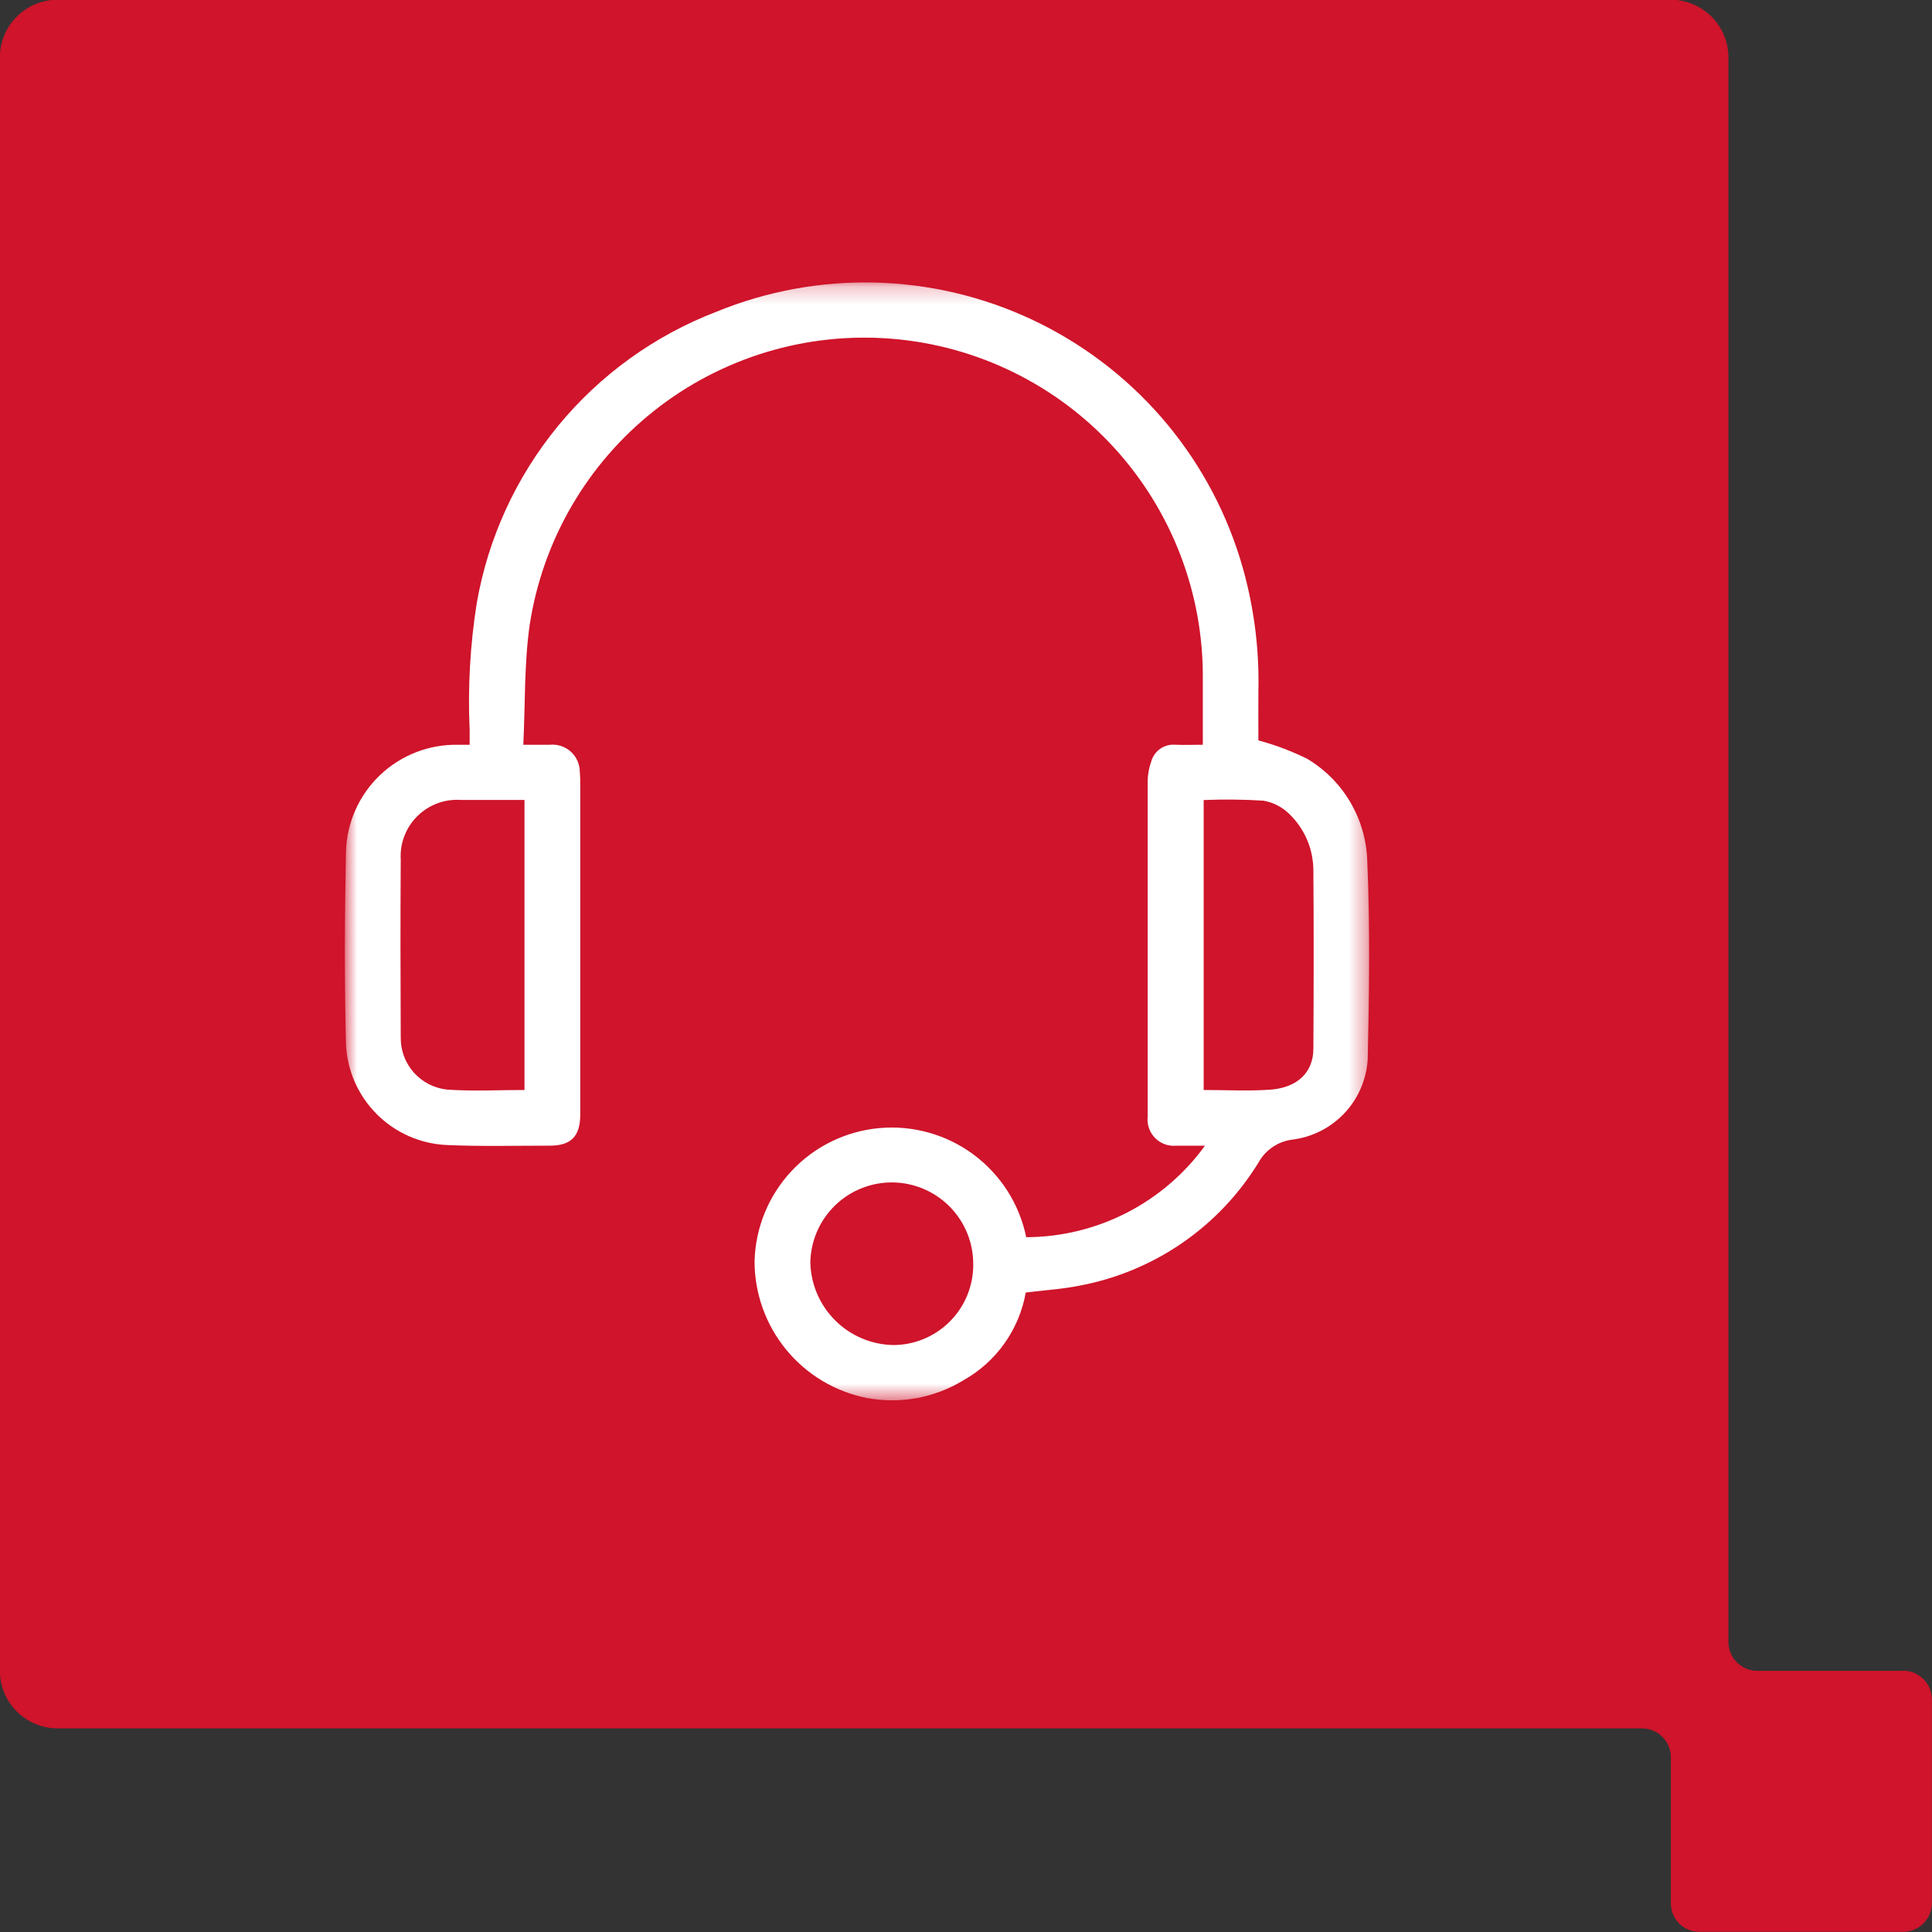
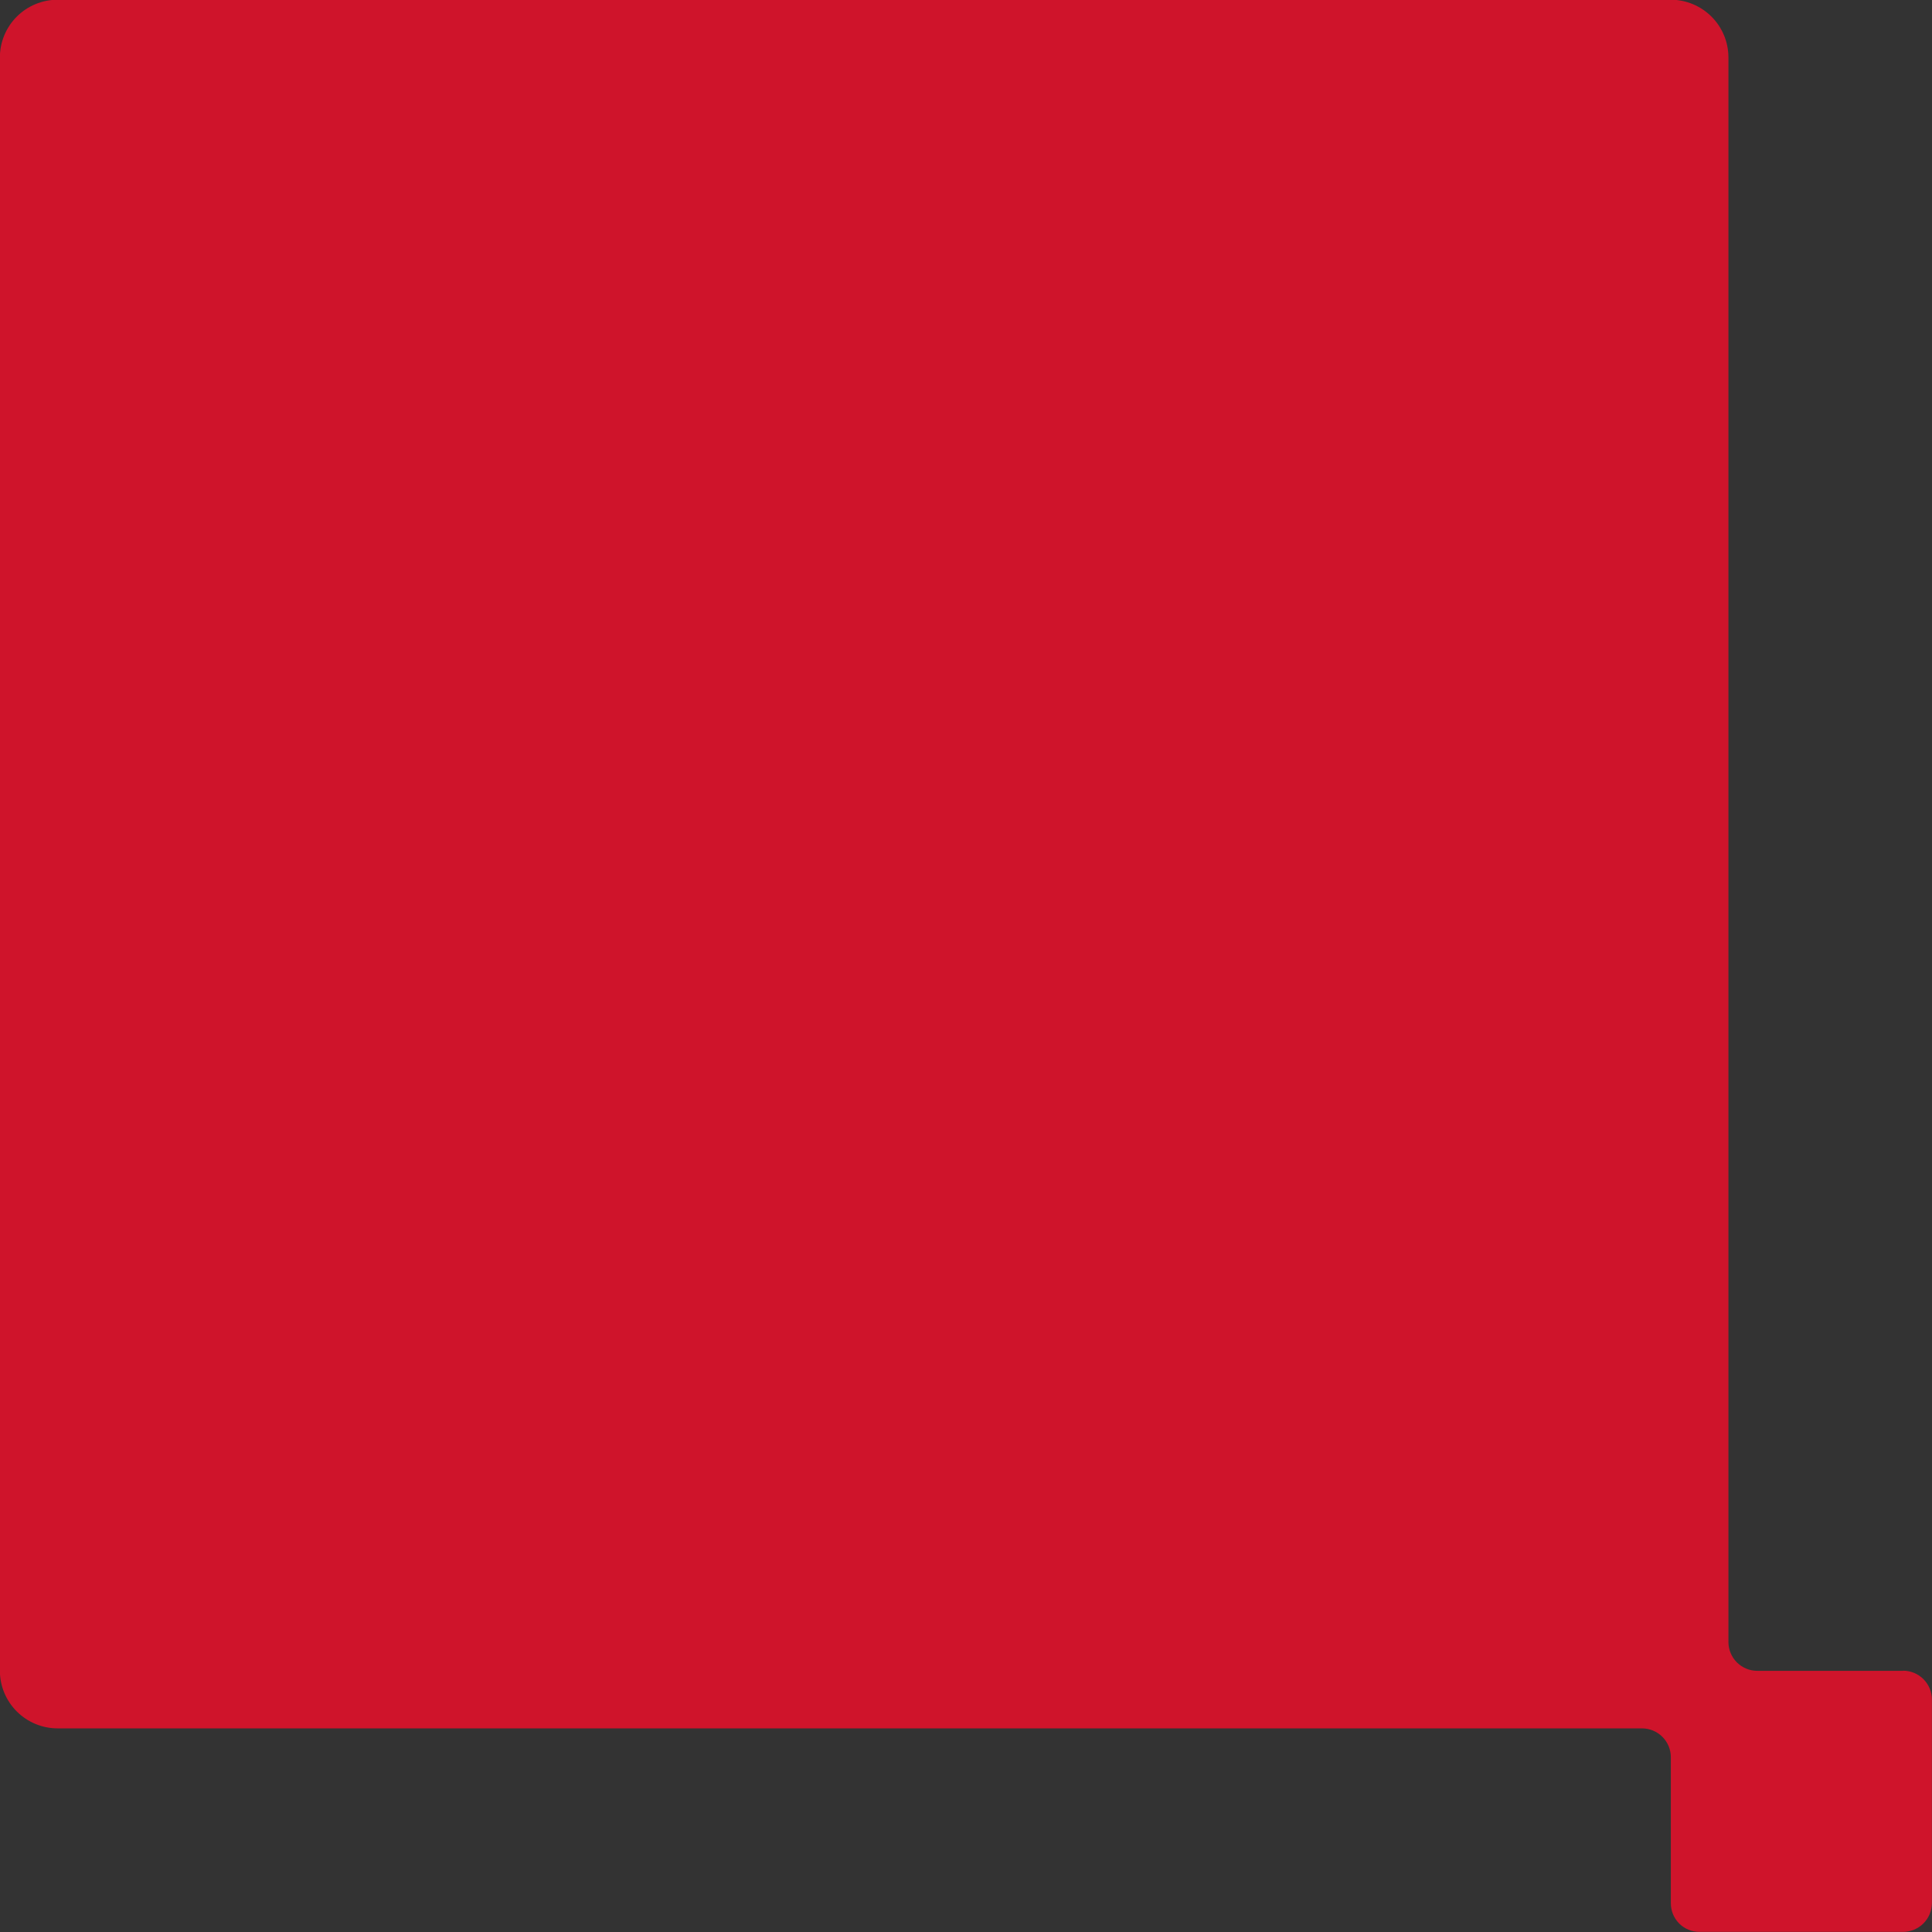
<svg xmlns="http://www.w3.org/2000/svg" width="111" height="111" viewBox="0 0 111 111" fill="none">
  <rect x="0" y="0" width="111" height="111" fill="#333333" stroke="none" />
  <g clip-path="url(#clip0_6522_14670)">
    <path d="M109.342 95.995H100.953C100.515 95.993 100.095 95.817 99.786 95.506C99.477 95.195 99.304 94.775 99.304 94.336V3.301C99.304 2.425 98.957 1.583 98.338 0.962C97.719 0.34 96.88 -0.011 96.003 -0.016H3.31C2.43 -0.016 1.586 0.334 0.964 0.956C0.342 1.578 -0.007 2.422 -0.007 3.301V95.984C-0.007 96.864 0.342 97.707 0.964 98.329C1.586 98.951 2.43 99.301 3.31 99.301H94.337C94.777 99.301 95.199 99.476 95.51 99.787C95.821 100.098 95.996 100.52 95.996 100.959V109.346C95.995 109.562 96.037 109.776 96.119 109.976C96.201 110.176 96.322 110.358 96.474 110.511C96.627 110.664 96.808 110.785 97.008 110.867C97.208 110.95 97.422 110.992 97.638 110.992H109.336C109.774 110.992 110.194 110.819 110.504 110.511C110.815 110.202 110.991 109.784 110.995 109.346V97.646C110.995 97.206 110.82 96.784 110.509 96.473C110.198 96.162 109.776 95.987 109.336 95.987" fill="#CF142B" />
    <mask id="mask0_6522_14670" style="mask-type:luminance" maskUnits="userSpaceOnUse" x="19" y="16" width="60" height="65">
-       <path d="M78.668 16.219H19.814V80.456H78.668V16.219Z" fill="white" />
-     </mask>
+       </mask>
    <g mask="url(#mask0_6522_14670)">
-       <path d="M58.965 71.081C60.969 71.075 62.943 70.595 64.727 69.681C66.511 68.768 68.054 67.446 69.231 65.823C68.577 65.823 68.086 65.823 67.596 65.823C67.371 65.847 67.144 65.82 66.931 65.744C66.718 65.668 66.525 65.545 66.366 65.384C66.207 65.224 66.086 65.03 66.012 64.816C65.938 64.602 65.912 64.375 65.938 64.15C65.938 57.732 65.938 51.314 65.938 44.897C65.94 44.502 66.011 44.11 66.146 43.739C66.23 43.444 66.415 43.187 66.668 43.013C66.921 42.839 67.228 42.76 67.534 42.788C68.029 42.81 68.527 42.788 69.106 42.788C69.106 41.498 69.106 40.266 69.106 39.038C69.154 34.12 67.337 29.367 64.021 25.734C60.705 22.102 56.136 19.861 51.234 19.462C46.332 19.063 41.461 20.537 37.602 23.585C33.742 26.634 31.181 31.031 30.434 35.893C30.112 38.132 30.18 40.428 30.066 42.79H31.573C31.792 42.766 32.013 42.789 32.223 42.856C32.432 42.924 32.626 43.034 32.79 43.181C32.954 43.328 33.085 43.508 33.175 43.709C33.265 43.91 33.312 44.127 33.312 44.347C33.334 44.597 33.342 44.848 33.337 45.099C33.337 51.413 33.337 57.726 33.337 64.04C33.337 65.274 32.817 65.82 31.602 65.822C29.616 65.822 27.628 65.873 25.646 65.785C24.135 65.711 22.705 65.076 21.637 64.002C20.57 62.929 19.942 61.496 19.877 59.984C19.785 56.298 19.803 52.625 19.877 48.949C19.918 47.278 20.62 45.691 21.829 44.537C23.038 43.383 24.655 42.755 26.326 42.79C26.511 42.79 26.695 42.79 26.983 42.79C26.983 42.475 26.983 42.212 26.983 41.95C26.872 39.508 27.009 37.061 27.392 34.647C28.044 30.905 29.656 27.396 32.07 24.462C34.483 21.529 37.616 19.271 41.163 17.91C44.053 16.726 47.157 16.155 50.28 16.234C53.402 16.312 56.474 17.039 59.301 18.367C62.127 19.696 64.647 21.597 66.701 23.95C68.754 26.304 70.296 29.058 71.228 32.039C71.998 34.518 72.36 37.105 72.299 39.7C72.29 40.7 72.299 41.701 72.299 42.538C73.265 42.798 74.203 43.151 75.1 43.594C76.124 44.204 76.977 45.062 77.581 46.09C78.184 47.118 78.519 48.281 78.554 49.472C78.719 53.248 78.666 57.037 78.581 60.819C78.522 61.983 78.053 63.088 77.257 63.941C76.462 64.793 75.391 65.337 74.234 65.477C73.833 65.529 73.449 65.675 73.115 65.903C72.78 66.13 72.504 66.433 72.308 66.787C71.185 68.62 69.689 70.197 67.919 71.415C66.148 72.634 64.142 73.468 62.029 73.864C61.032 74.066 60.002 74.127 58.933 74.26C58.747 75.314 58.328 76.313 57.708 77.186C57.088 78.058 56.281 78.781 55.347 79.304C53.688 80.316 51.712 80.678 49.802 80.319C47.983 79.958 46.346 78.977 45.169 77.543C43.993 76.11 43.351 74.312 43.352 72.458C43.403 70.523 44.164 68.675 45.49 67.265C46.815 65.855 48.613 64.981 50.541 64.811C52.469 64.641 54.392 65.185 55.944 66.341C57.497 67.497 58.57 69.183 58.959 71.079M30.134 62.623V45.96H26.487C26.026 45.927 25.565 45.993 25.132 46.154C24.699 46.314 24.306 46.565 23.978 46.89C23.65 47.214 23.395 47.605 23.231 48.036C23.066 48.468 22.996 48.929 23.024 49.389C23.002 52.793 23.008 56.197 23.024 59.6C23.013 60.34 23.278 61.058 23.769 61.613C24.259 62.167 24.938 62.519 25.674 62.599C27.148 62.707 28.623 62.623 30.134 62.623ZM69.155 45.965V62.624C70.445 62.624 71.707 62.693 72.951 62.608C74.542 62.499 75.45 61.616 75.458 60.262C75.476 56.858 75.485 53.455 75.458 50.051C75.462 49.442 75.344 48.839 75.109 48.277C74.874 47.715 74.528 47.206 74.092 46.782C73.684 46.373 73.159 46.101 72.59 46.002C71.449 45.93 70.305 45.918 69.163 45.965M55.915 72.686C55.934 71.445 55.459 70.248 54.595 69.357C53.731 68.466 52.548 67.954 51.308 67.935C50.067 67.916 48.869 68.391 47.978 69.255C47.087 70.119 46.576 71.302 46.557 72.542C46.588 73.798 47.105 74.993 47.998 75.876C48.891 76.759 50.092 77.262 51.348 77.278C52.561 77.268 53.721 76.78 54.576 75.92C55.432 75.06 55.913 73.897 55.916 72.684" fill="white" />
-     </g>
+       </g>
  </g>
  <defs>
    <clipPath id="clip0_6522_14670">
      <rect width="111" height="111" fill="white" />
    </clipPath>
  </defs>
</svg>